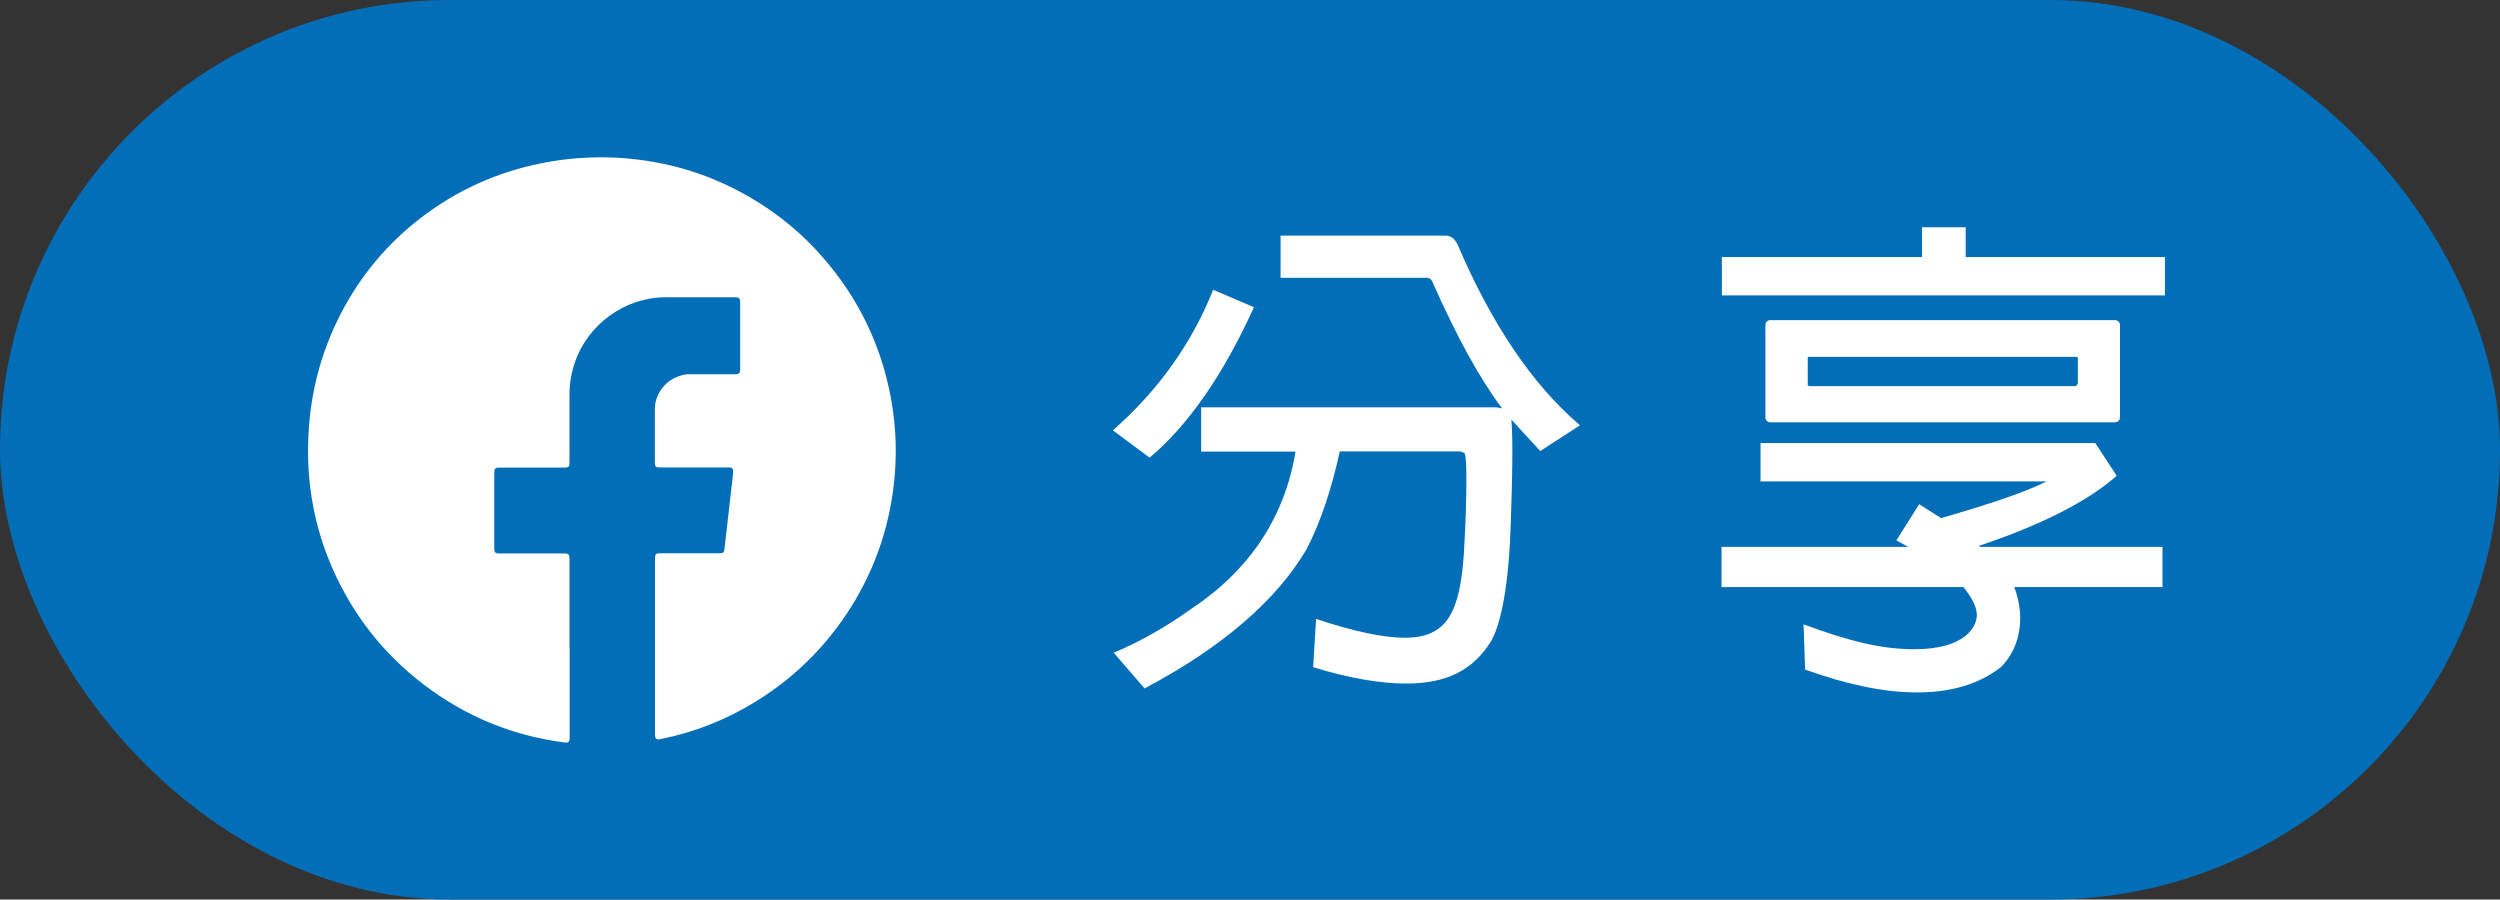
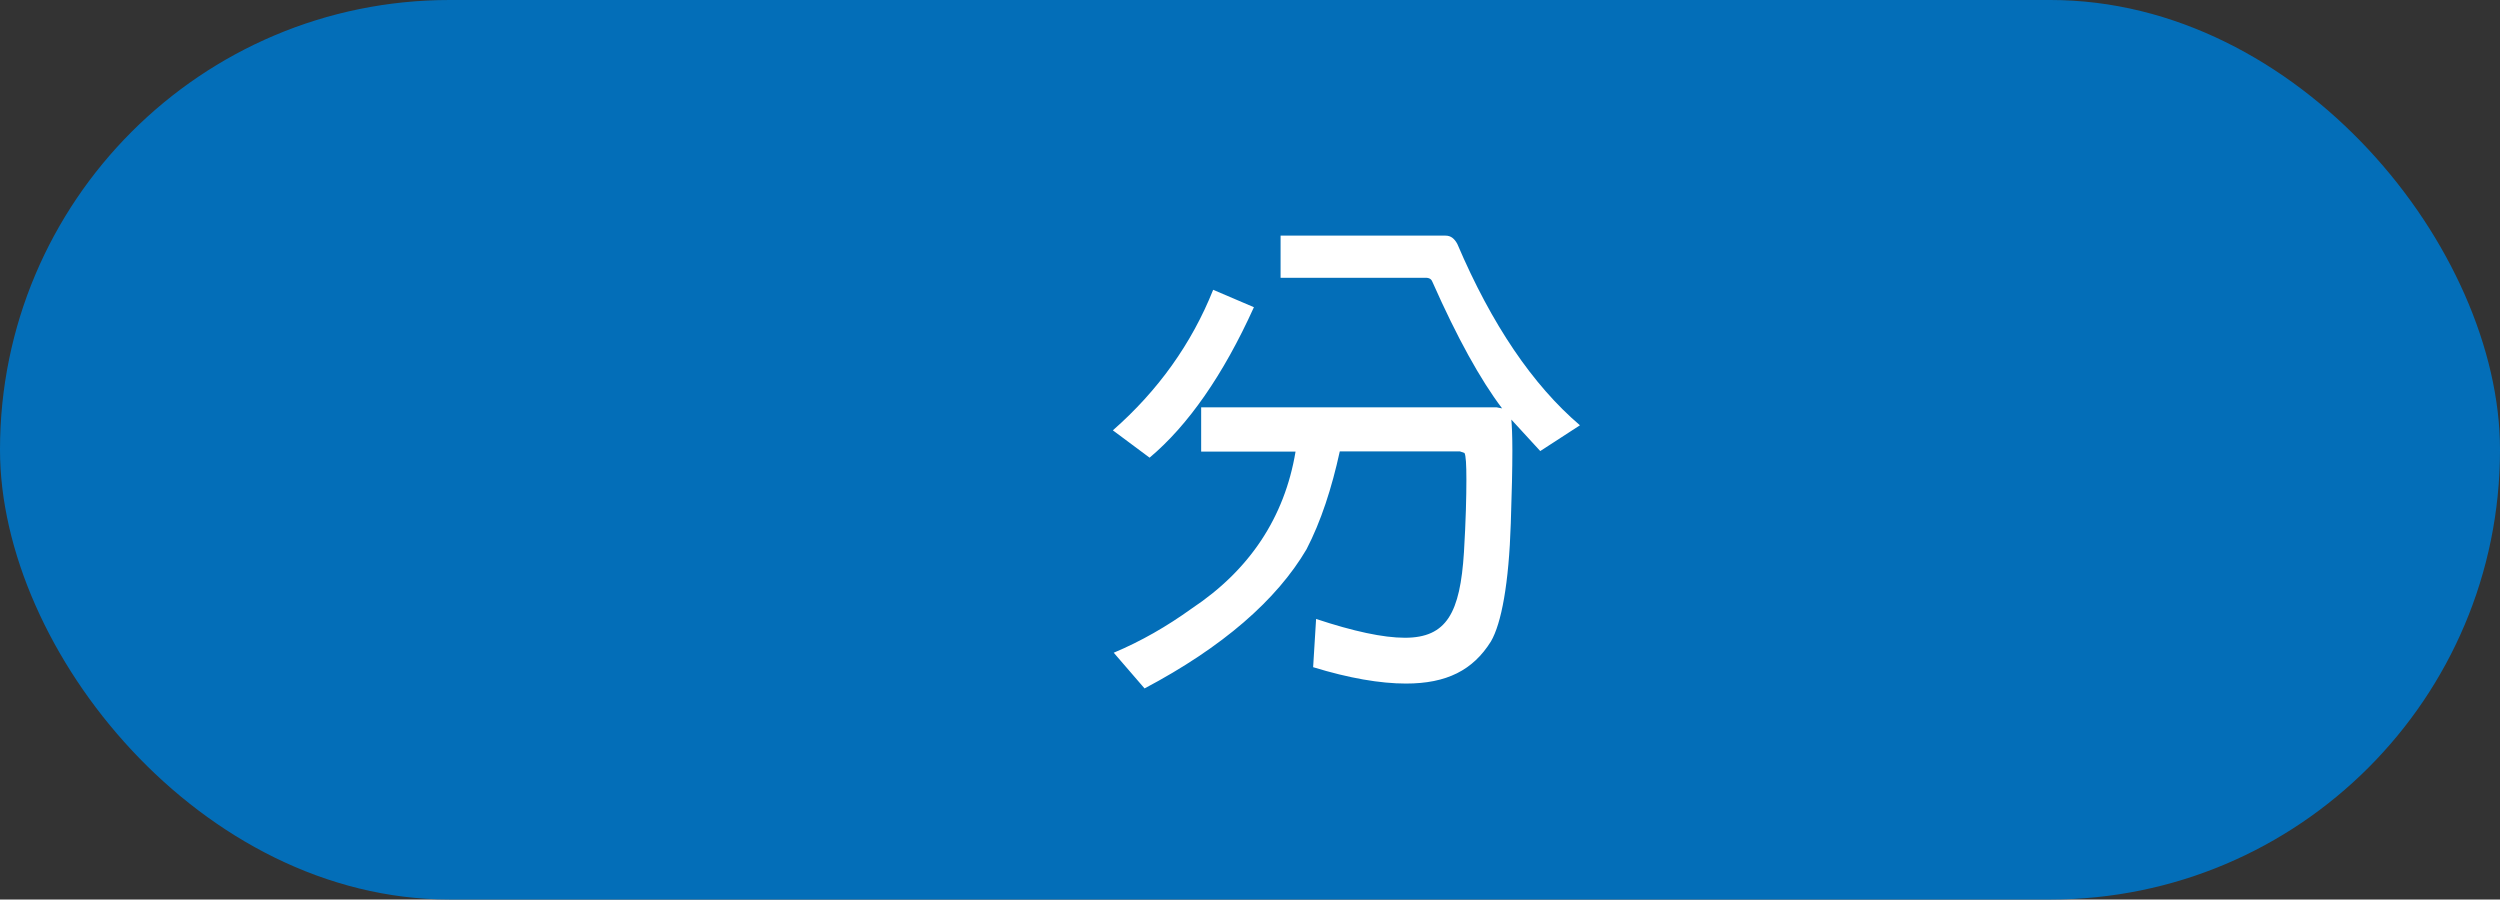
<svg xmlns="http://www.w3.org/2000/svg" id="_圖層_2" data-name="圖層 2" viewBox="0 0 143.55 51.65">
  <rect x="0" y="0" width="143.55" height="51.65" fill="#333333" stroke="none" />
  <defs>
    <style>
      .cls-1 {
        fill: #036eb8;
      }

      .cls-2 {
        fill: #fff;
      }
    </style>
  </defs>
  <g id="_選故事內頁" data-name="選故事內頁">
    <g>
      <rect class="cls-1" x="0" y="0" width="143.55" height="51.65" rx="25.82" ry="25.82" />
      <g>
        <path class="cls-2" d="M63.9,24.71c2.6-2.28,4.53-4.99,5.76-8.07l2.34,1c-1.77,3.91-3.79,6.79-5.99,8.64l-2.11-1.57ZM86.78,24.08c.03.31.06.91.06,1.8,0,1.03-.03,2.4-.09,4.16-.11,3.48-.54,5.76-1.14,6.79-1.03,1.65-2.54,2.42-4.88,2.42-1.48,0-3.28-.31-5.33-.94l.17-2.77c2.14.71,3.85,1.08,5.1,1.08,2.4,0,3.17-1.43,3.39-4.91.11-1.83.14-3.22.14-4.16,0-.88-.03-1.4-.11-1.54l-.26-.09h-6.9c-.46,2.11-1.08,4.02-1.91,5.62-1.71,2.91-4.82,5.62-9.3,7.99l-1.77-2.05c1.57-.66,3.05-1.51,4.48-2.54,3.31-2.2,5.33-5.22,5.96-9.01h-5.42v-2.54h16.97l.31.06c-1.25-1.65-2.59-4.08-3.99-7.24-.06-.17-.17-.26-.4-.26h-8.33v-2.42h9.47c.31,0,.51.17.68.48,1.97,4.62,4.33,8.1,7.04,10.41l-2.28,1.48-1.68-1.83Z" />
-         <path class="cls-2" d="M110.36,14.76v-1.71h2.51v1.71h11.44v2.2h-25.44v-2.2h11.49ZM115.66,33.72c.23.6.34,1.23.34,1.8,0,.8-.23,1.91-1.11,2.79-1.25.97-2.85,1.45-4.82,1.45-1.83,0-3.96-.43-6.42-1.31l-.09-2.6c2.62.97,4.48,1.43,6.36,1.43,2.94,0,3.59-1.31,3.59-1.97,0-.46-.29-1-.77-1.6h-13.89v-2.31h10.72l-.68-.37,1.31-2.08,1.25.8c2.77-.8,4.82-1.48,6.07-2.11h-16.43v-2.2h19.22l1.23,1.88c-1.68,1.48-4.33,2.82-7.9,4.02l.06.06h10.47v2.31h-8.53ZM121.73,23.94c0,.2-.11.31-.34.31h-19.71c-.2,0-.31-.11-.31-.31v-5.25c0-.2.11-.31.31-.31h19.71c.23,0,.34.11.34.31v5.25ZM119.31,20.57c0-.06-.03-.08-.11-.08h-15.31c-.09,0-.11.03-.09.08v1.46c-.03.08,0,.11.09.14h15.31l.11-.14v-1.46Z" />
      </g>
-       <path class="cls-2" d="M32.71,37.21c0,1.71,0,3.43,0,5.14,0,.25-.07.31-.32.28-2.98-.39-5.68-1.5-8.07-3.33-2.34-1.79-4.09-4.04-5.26-6.73-1.01-2.33-1.45-4.77-1.36-7.3.08-2.55.69-4.97,1.86-7.24,1.13-2.19,2.67-4.04,4.63-5.54,2.05-1.57,4.34-2.6,6.87-3.11,1.46-.3,2.94-.4,4.43-.32,2.89.17,5.57,1.01,8.02,2.54,1.22.76,2.33,1.66,3.31,2.71,2.13,2.27,3.55,4.92,4.22,7.97.37,1.68.48,3.38.33,5.09-.23,2.56-.99,4.96-2.31,7.17-1.42,2.37-3.31,4.29-5.66,5.74-1.7,1.05-3.52,1.77-5.48,2.16-.24.05-.31-.02-.31-.26,0-1.61,0-3.21,0-4.82,0-1.77,0-3.54,0-5.3,0-.24.05-.29.29-.29,1.14,0,2.27,0,3.41,0,.22,0,.27-.05.29-.26.16-1.43.33-2.86.49-4.29,0-.05,0-.09.01-.14,0-.16-.06-.24-.23-.24-.39,0-.78,0-1.18,0-.94,0-1.87,0-2.81,0-.23,0-.28-.05-.28-.29,0-1.01,0-2.02,0-3.03,0-.48.16-.92.47-1.29.33-.4.75-.62,1.25-.72.15-.03.31-.02.47-.02.8,0,1.61,0,2.41,0,.24,0,.3-.06.3-.29,0-1.28,0-2.57,0-3.85,0-.22-.06-.28-.28-.28-1.34,0-2.68,0-4.02,0-2.3,0-4.43,1.54-5.18,3.71-.22.63-.33,1.27-.32,1.93,0,1.28,0,2.56,0,3.84,0,.25-.05.3-.29.3-1.24,0-2.48,0-3.73,0-.25,0-.3.05-.3.3,0,1.05,0,2.1,0,3.14,0,.41,0,.82,0,1.23,0,.19.07.26.26.26,1.26,0,2.51,0,3.77,0,.24,0,.29.06.29.3,0,1.72,0,3.44,0,5.15Z" />
    </g>
  </g>
</svg>